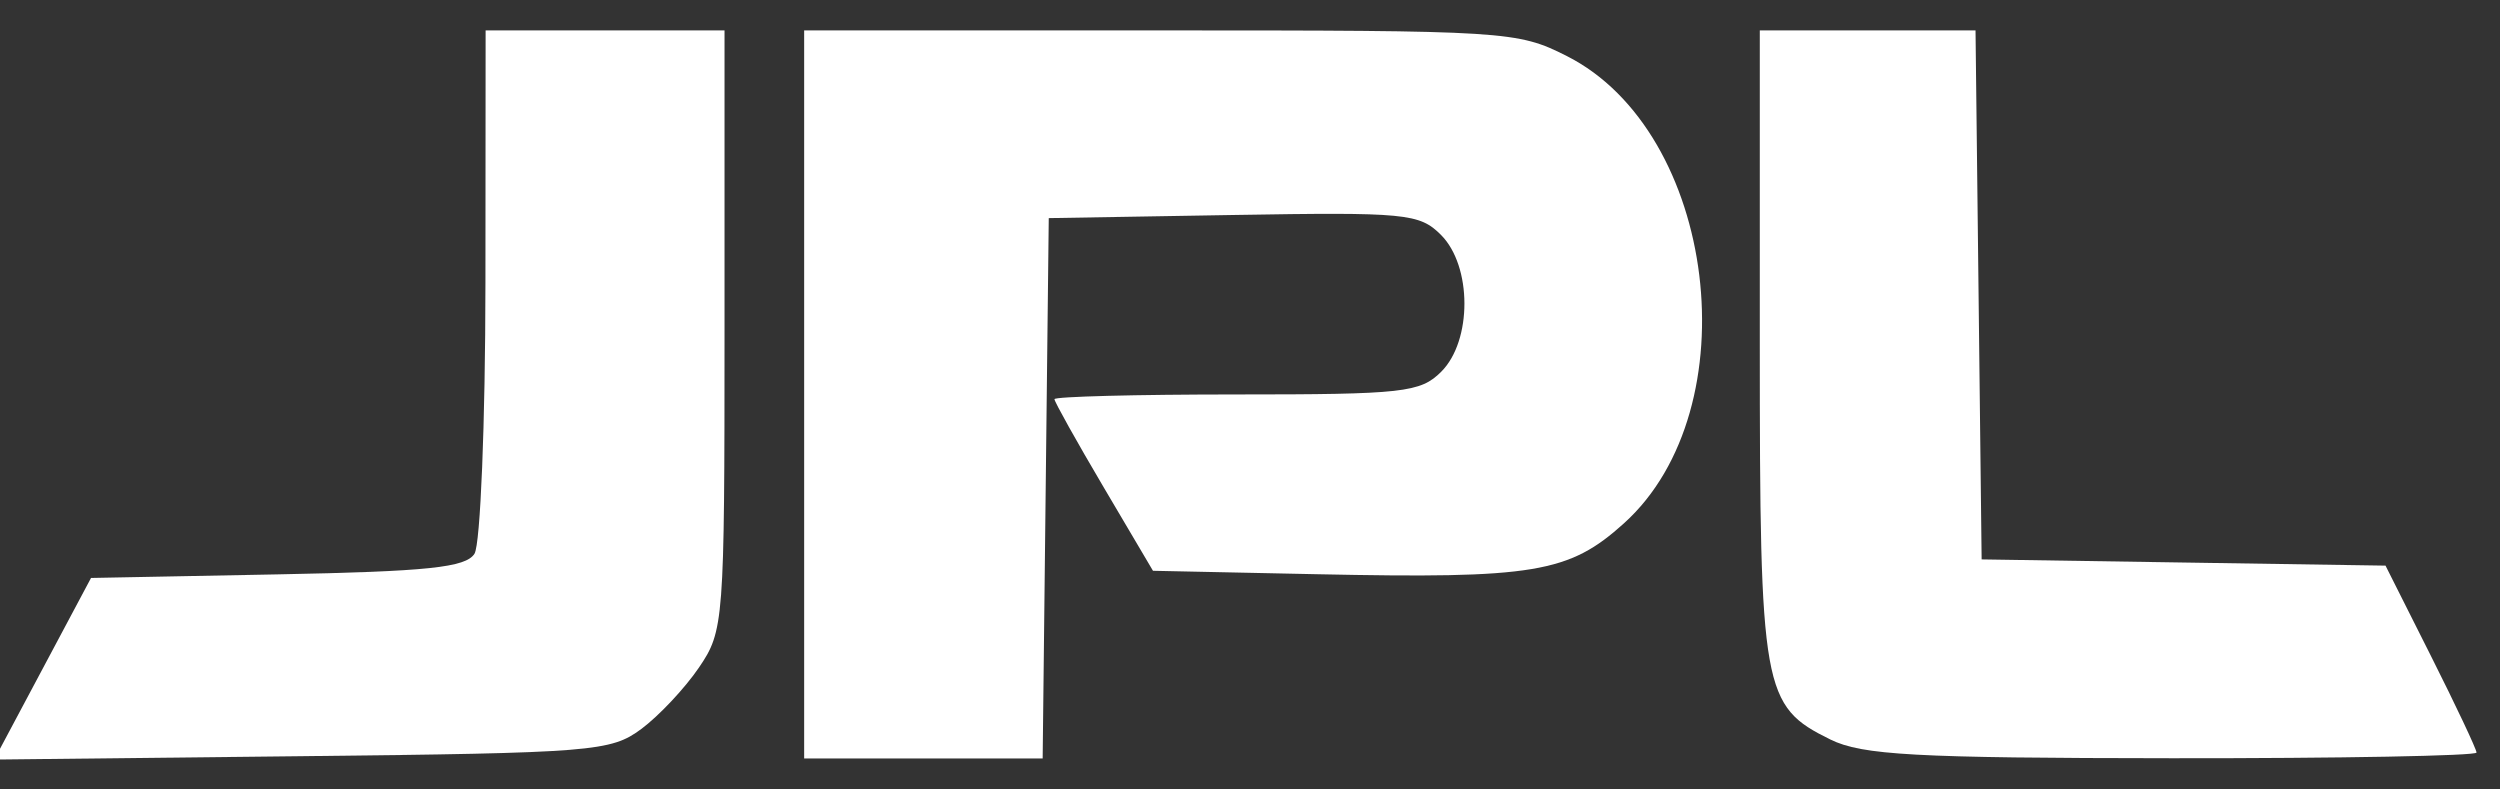
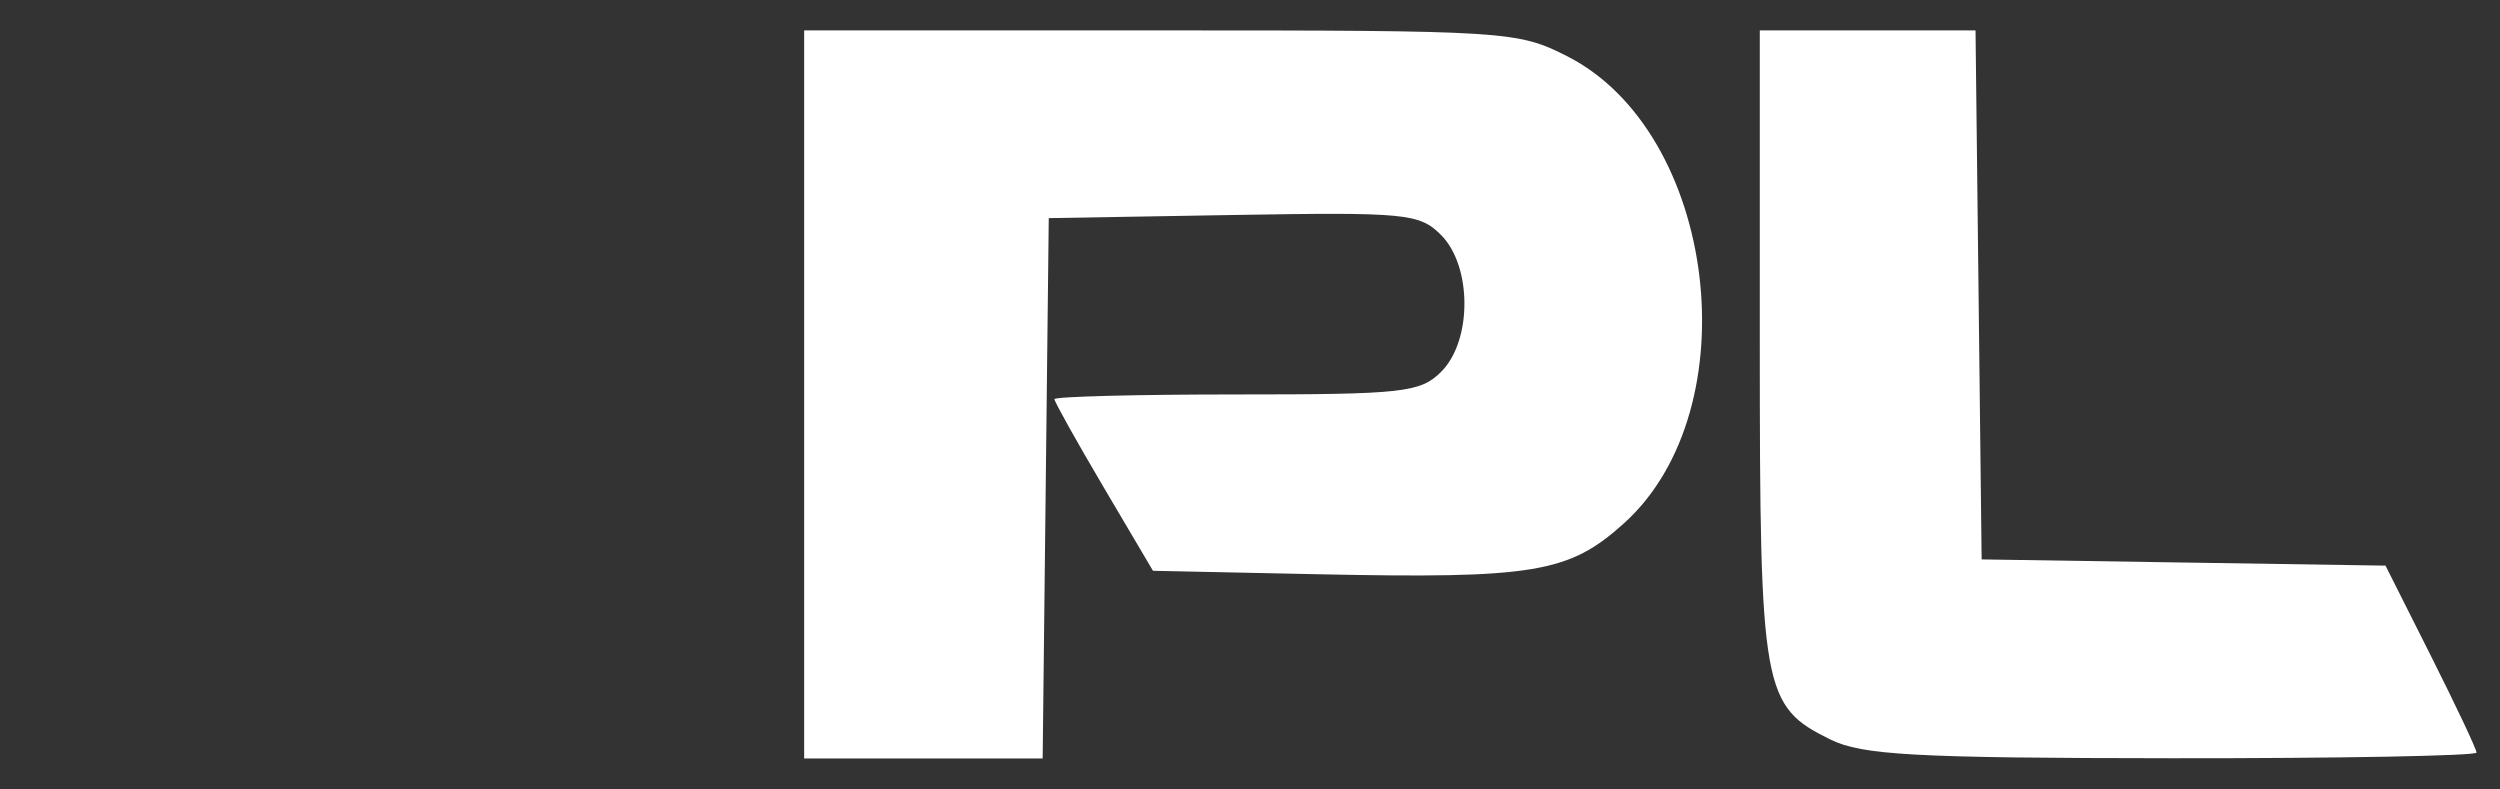
<svg xmlns="http://www.w3.org/2000/svg" viewBox="7.692 0 194.872 61.538">
  <rect x="7.692" y="0" width="194.872" height="61.538" fill="#333333" stroke="none" />
  <defs />
-   <path d="M 11.016 52.129 L 14.787 45.051 L 29.313 44.772 C 41.044 44.546 44.001 44.236 44.678 43.162 C 45.14 42.43 45.524 32.955 45.531 22.101 L 45.545 2.37 L 54.856 2.37 L 64.168 2.37 L 64.168 25.738 C 64.168 48.513 64.117 49.182 62.172 52.039 C 61.075 53.651 59.051 55.806 57.675 56.826 C 55.305 58.584 53.916 58.695 31.209 58.944 L 7.245 59.207 L 11.016 52.129 Z" id="path3203" style="fill-opacity: 1; fill: rgb(255, 255, 255);" />
  <path d="M 70.375 30.747 L 70.375 2.37 L 98.121 2.37 C 125.133 2.37 125.972 2.422 129.817 4.365 C 141.523 10.278 144.171 31.853 134.288 40.782 C 129.989 44.665 127.283 45.115 110.352 44.76 L 97.565 44.492 L 93.725 37.988 C 91.613 34.41 89.885 31.317 89.885 31.115 C 89.885 30.913 96.269 30.747 104.073 30.747 C 117.08 30.747 118.41 30.599 120.036 28.973 C 122.454 26.555 122.442 20.739 120.014 18.31 C 118.336 16.633 117.272 16.531 103.83 16.758 L 89.441 17.002 L 89.203 38.063 L 88.966 59.124 L 79.67 59.124 L 70.375 59.124 L 70.375 30.747 Z" id="path3201" style="fill-opacity: 1; fill: rgb(255, 255, 255);" />
  <path d="M 150.362 57.641 C 145.076 55.036 144.866 53.858 144.866 26.8 L 144.866 2.37 L 153.274 2.37 L 161.682 2.37 L 161.92 22.988 L 162.158 43.605 L 177.899 43.848 L 193.64 44.09 L 197.187 51.144 C 199.138 55.024 200.734 58.407 200.734 58.661 C 200.734 58.916 190.059 59.115 177.012 59.104 C 156.92 59.087 152.842 58.863 150.362 57.641 Z" id="path1873" style="fill-opacity: 1; fill: rgb(255, 255, 255);" />
</svg>